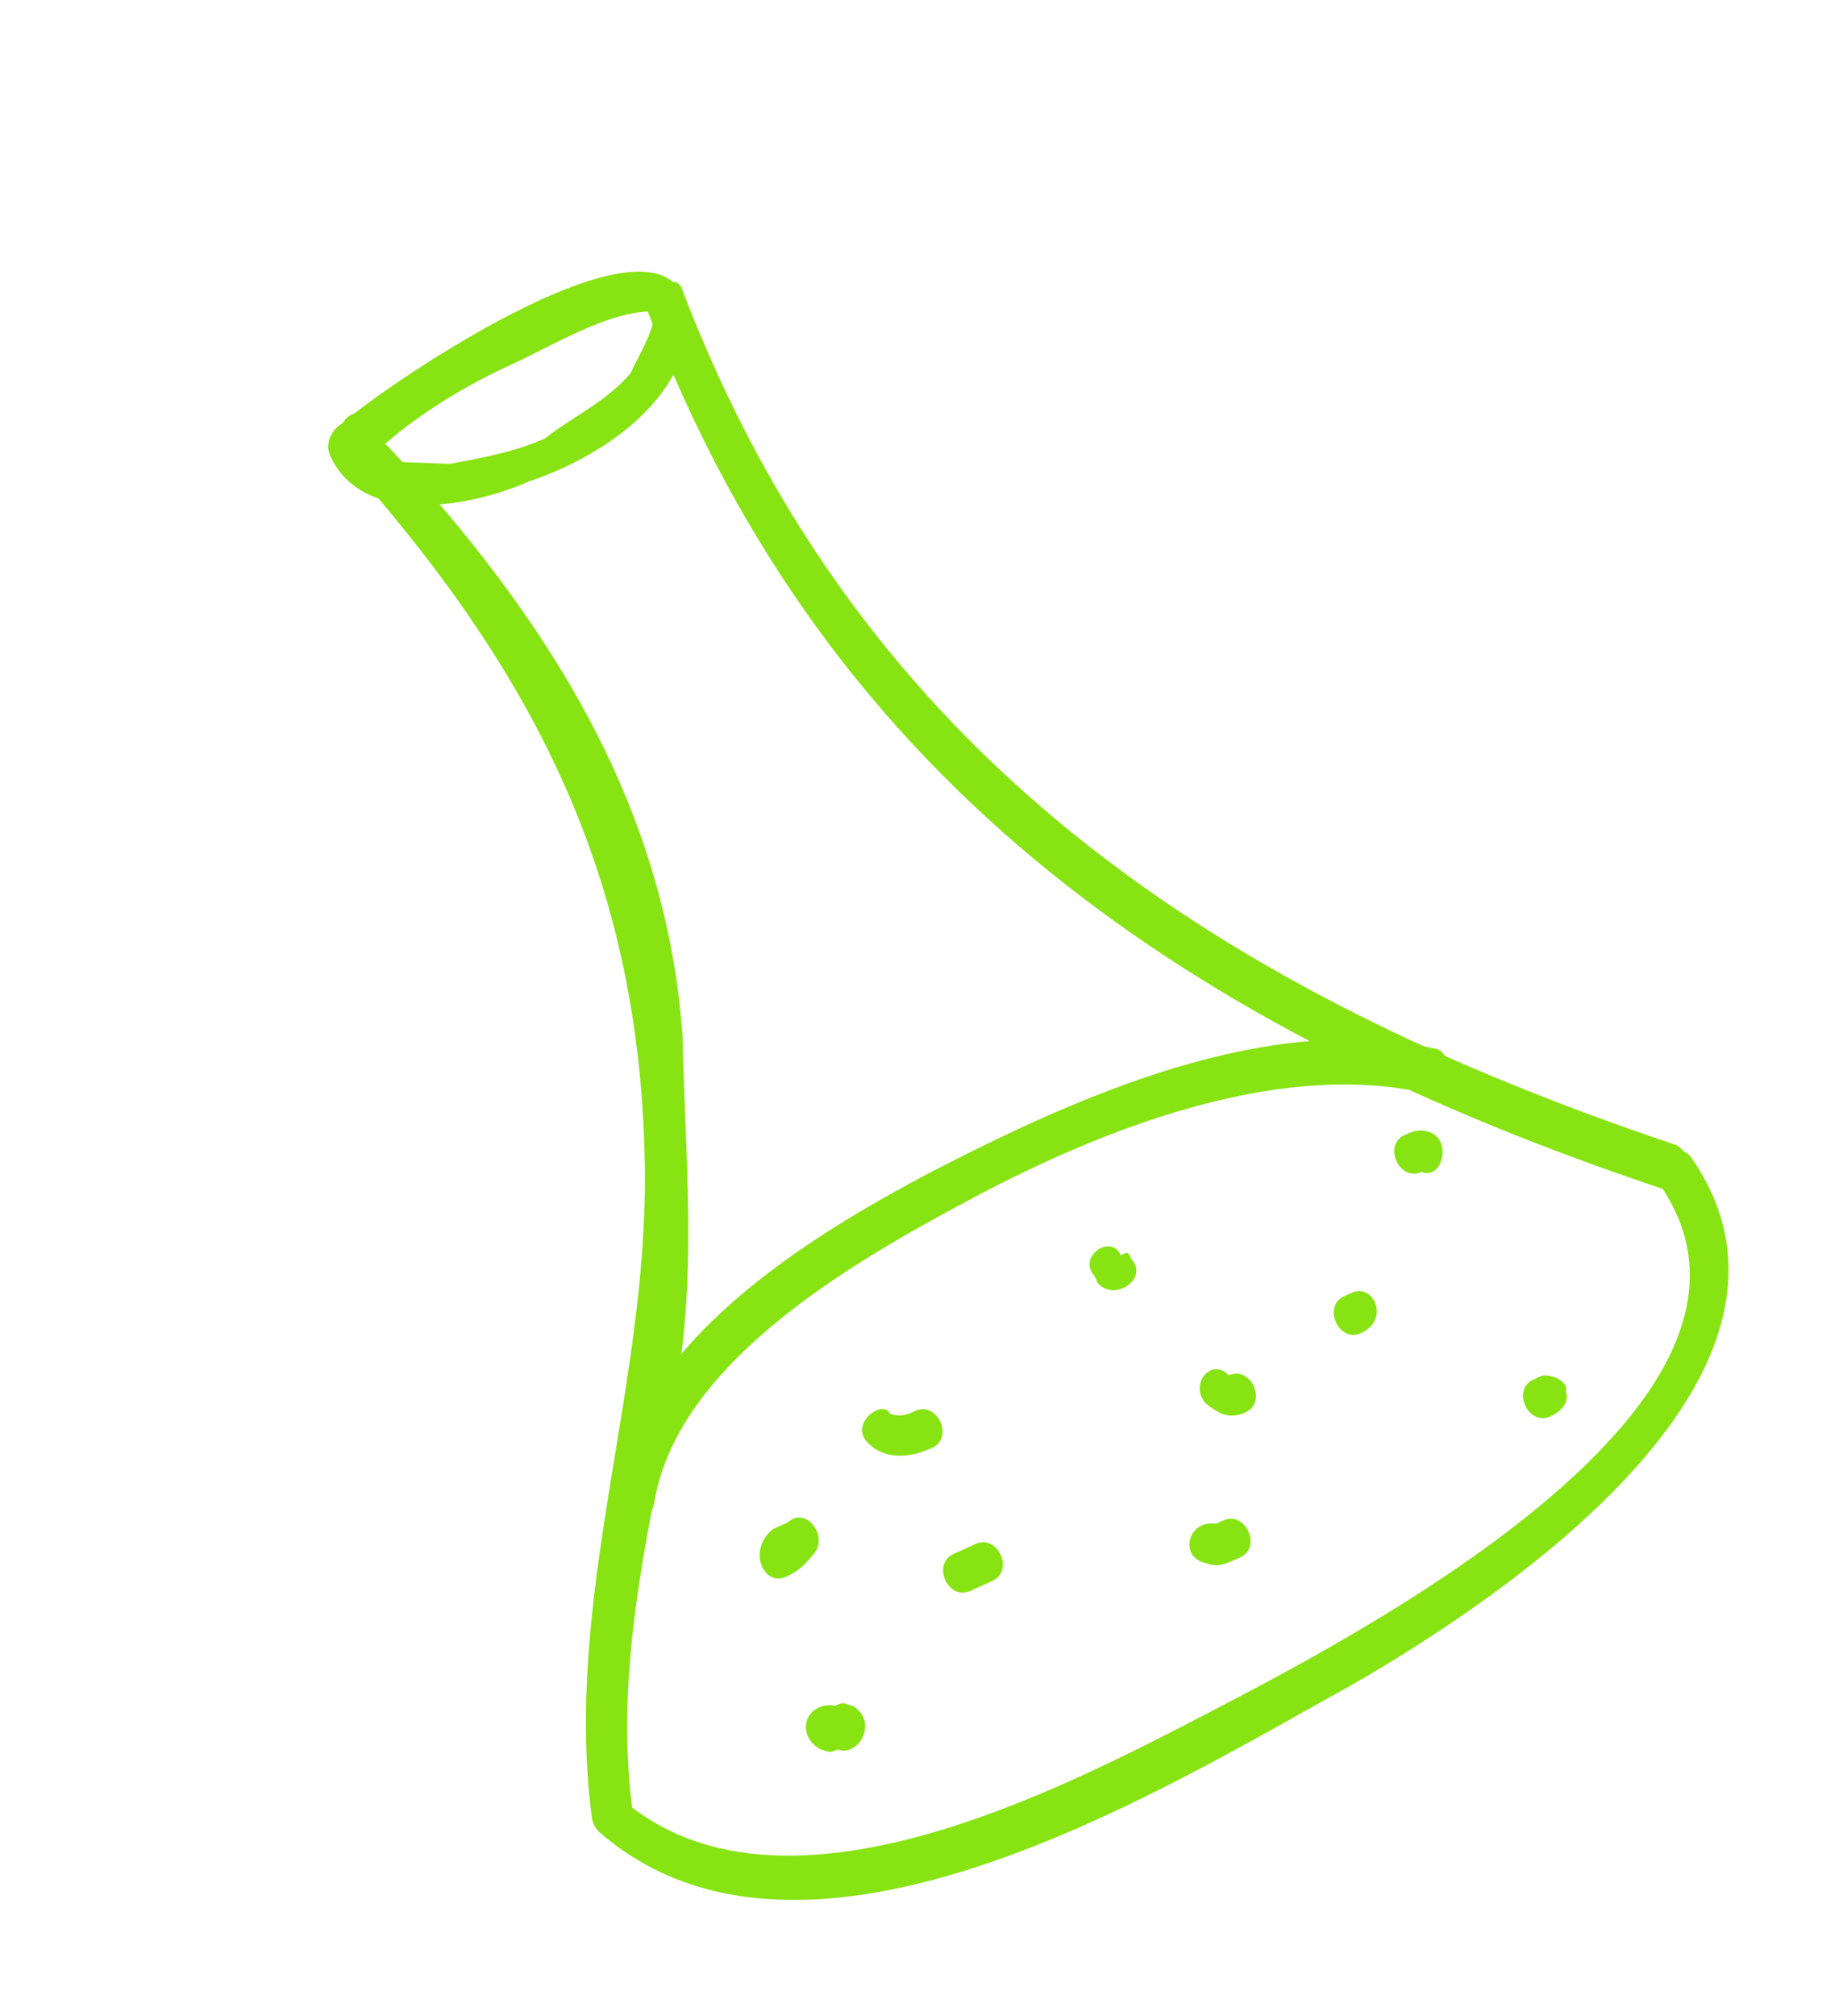
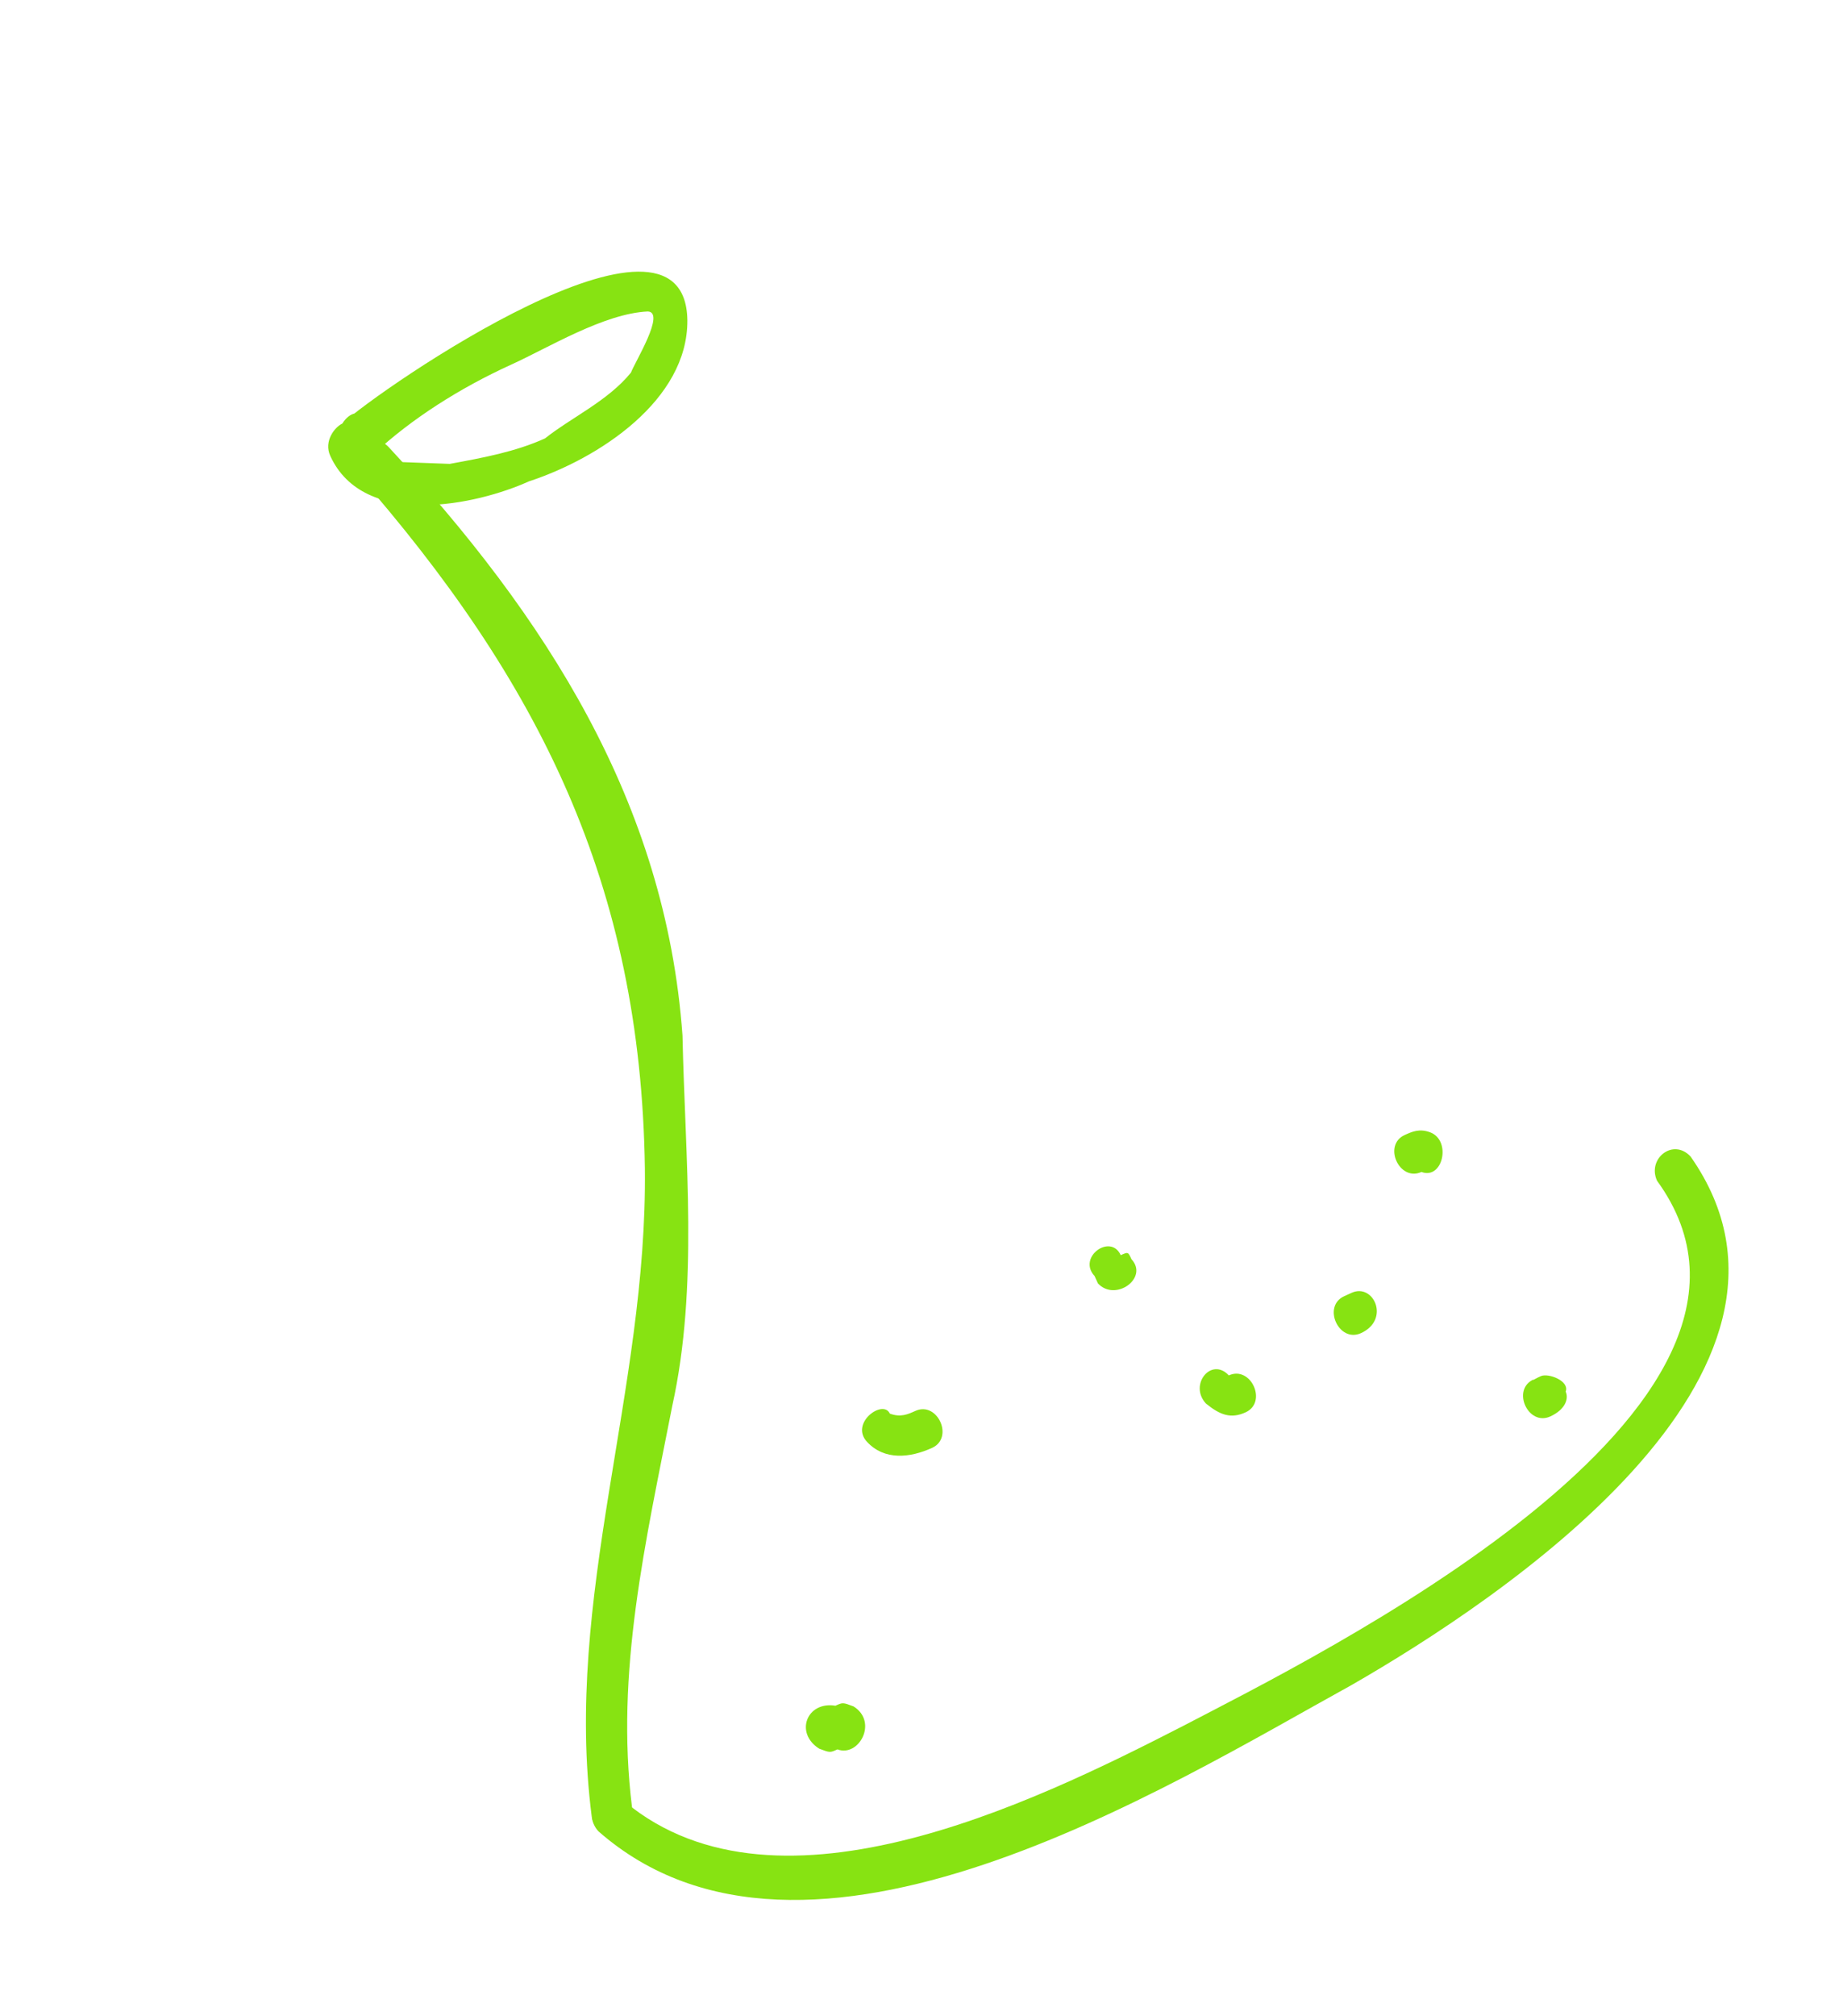
<svg xmlns="http://www.w3.org/2000/svg" width="86" height="94" viewBox="0 0 86 94" fill="none">
  <path d="M15.974 19.753C15.63 19.909 15.097 20.567 15.41 21.256C16.976 24.701 22.269 23.544 24.681 22.448C27.938 21.384 32.105 18.66 32.074 14.933C31.982 8.324 17.729 18.125 15.974 19.753C15.097 20.567 16.413 21.632 17.446 21.163C19.2 19.534 21.456 18.094 23.868 16.998C25.59 16.216 28.19 14.619 30.226 14.525C31.072 14.557 29.631 16.874 29.443 17.375C28.377 18.691 26.655 19.473 25.433 20.444C24.055 21.07 22.52 21.352 20.985 21.633C20.14 21.602 19.294 21.57 18.448 21.538C18.448 21.538 16.977 20.129 17.29 20.818C17.102 21.319 16.913 21.82 16.569 21.977C16.913 21.82 17.258 21.664 17.446 21.163C18.01 19.659 16.695 18.594 15.974 19.753Z" fill="#87E312" />
  <path d="M16.569 21.976C25.18 31.781 29.907 41.272 30.092 54.489C30.215 64.825 26.298 74.501 27.611 84.712C27.736 85.902 29.616 85.464 29.491 84.274C28.709 77.979 30.12 71.934 31.374 65.545C32.596 60.002 31.971 54.051 31.847 48.288C31.067 37.42 25.462 28.743 18.135 20.848C17.321 19.971 15.755 21.099 16.569 21.976Z" fill="#87E312" />
-   <path d="M30.227 14.524C38.71 36.858 55.902 48.168 77.48 55.407C78.482 55.784 79.391 54.124 78.232 53.403C57.155 46.352 40.12 35.386 31.793 13.397C31.48 12.708 29.757 13.491 30.227 14.524Z" fill="#87E312" />
  <path d="M27.924 85.402C37.6 93.892 54.421 83.341 63.067 78.582C69.989 74.606 85.965 64.023 78.889 53.936C78.075 53.059 76.853 54.03 77.322 55.063C85.056 65.683 61.25 77.329 55.205 80.49C48.126 84.122 35.878 90.102 28.833 83.742C28.175 83.21 27.11 84.525 27.924 85.402Z" fill="#87E312" />
-   <path d="M30.526 70.087C31.624 63.353 40.27 58.594 45.626 55.745C51.327 52.74 59.408 49.484 66.298 50.927C67.3 51.303 68.052 49.298 67.05 48.922C59.158 47.104 50.2 51.174 43.465 54.649C37.764 57.654 29.62 62.601 28.679 69.679C28.459 71.026 30.307 71.433 30.526 70.087Z" fill="#87E312" />
-   <path d="M36.665 73.533C37.01 73.376 37.354 73.22 37.887 72.562C38.764 71.748 37.637 70.182 36.76 70.996C36.415 71.153 36.415 71.153 36.071 71.309C34.849 72.28 35.632 74.003 36.665 73.533Z" fill="#87E312" />
  <path d="M40.457 67.239C41.271 68.116 42.461 67.991 43.495 67.521C44.529 67.052 43.746 65.329 42.712 65.798C42.368 65.955 42.023 66.111 41.522 65.923C41.209 65.234 39.643 66.361 40.457 67.239Z" fill="#87E312" />
-   <path d="M45.276 74.193C45.62 74.037 45.965 73.88 46.309 73.724C47.343 73.254 46.56 71.531 45.527 72.001C45.182 72.157 44.838 72.314 44.493 72.47C43.459 72.94 44.242 74.663 45.276 74.193Z" fill="#87E312" />
  <path d="M38.231 81.551C38.732 81.739 38.732 81.739 39.077 81.582C40.079 81.958 40.987 80.299 39.829 79.578C39.328 79.39 39.328 79.39 38.983 79.546C37.636 79.327 37.072 80.83 38.231 81.551Z" fill="#87E312" />
-   <path d="M56.334 72.911C56.835 73.099 57.179 72.942 57.869 72.629C58.902 72.16 58.12 70.437 57.086 70.907L56.741 71.063C55.395 70.844 54.987 72.691 56.334 72.911Z" fill="#87E312" />
  <path d="M63.506 62.171C64.884 61.545 64.102 59.822 63.068 60.291L62.724 60.448C61.69 60.917 62.472 62.64 63.506 62.171Z" fill="#87E312" />
  <path d="M51.075 59.505C51.232 59.85 51.232 59.85 51.232 59.85C52.046 60.727 53.612 59.6 52.798 58.723C52.642 58.378 52.642 58.378 52.297 58.535C51.828 57.501 50.261 58.628 51.075 59.505Z" fill="#87E312" />
  <path d="M56.275 65.456C56.933 65.989 57.434 66.177 58.123 65.864C59.156 65.394 58.374 63.671 57.34 64.141C57.685 63.984 57.685 63.984 57.34 64.141C56.526 63.264 55.461 64.579 56.275 65.456Z" fill="#87E312" />
  <path d="M72.339 66.056C73.028 65.743 73.216 65.241 73.06 64.897C73.248 64.396 72.246 64.02 71.901 64.176C71.556 64.333 70.867 64.646 71.18 65.335C71.368 64.834 71.368 64.834 71.556 64.333C70.523 64.802 71.305 66.525 72.339 66.056Z" fill="#87E312" />
  <path d="M66.329 54.654C67.332 55.03 67.739 53.182 66.737 52.806C66.236 52.618 65.891 52.775 65.547 52.931C64.513 53.401 65.296 55.123 66.329 54.654Z" fill="#87E312" />
</svg>